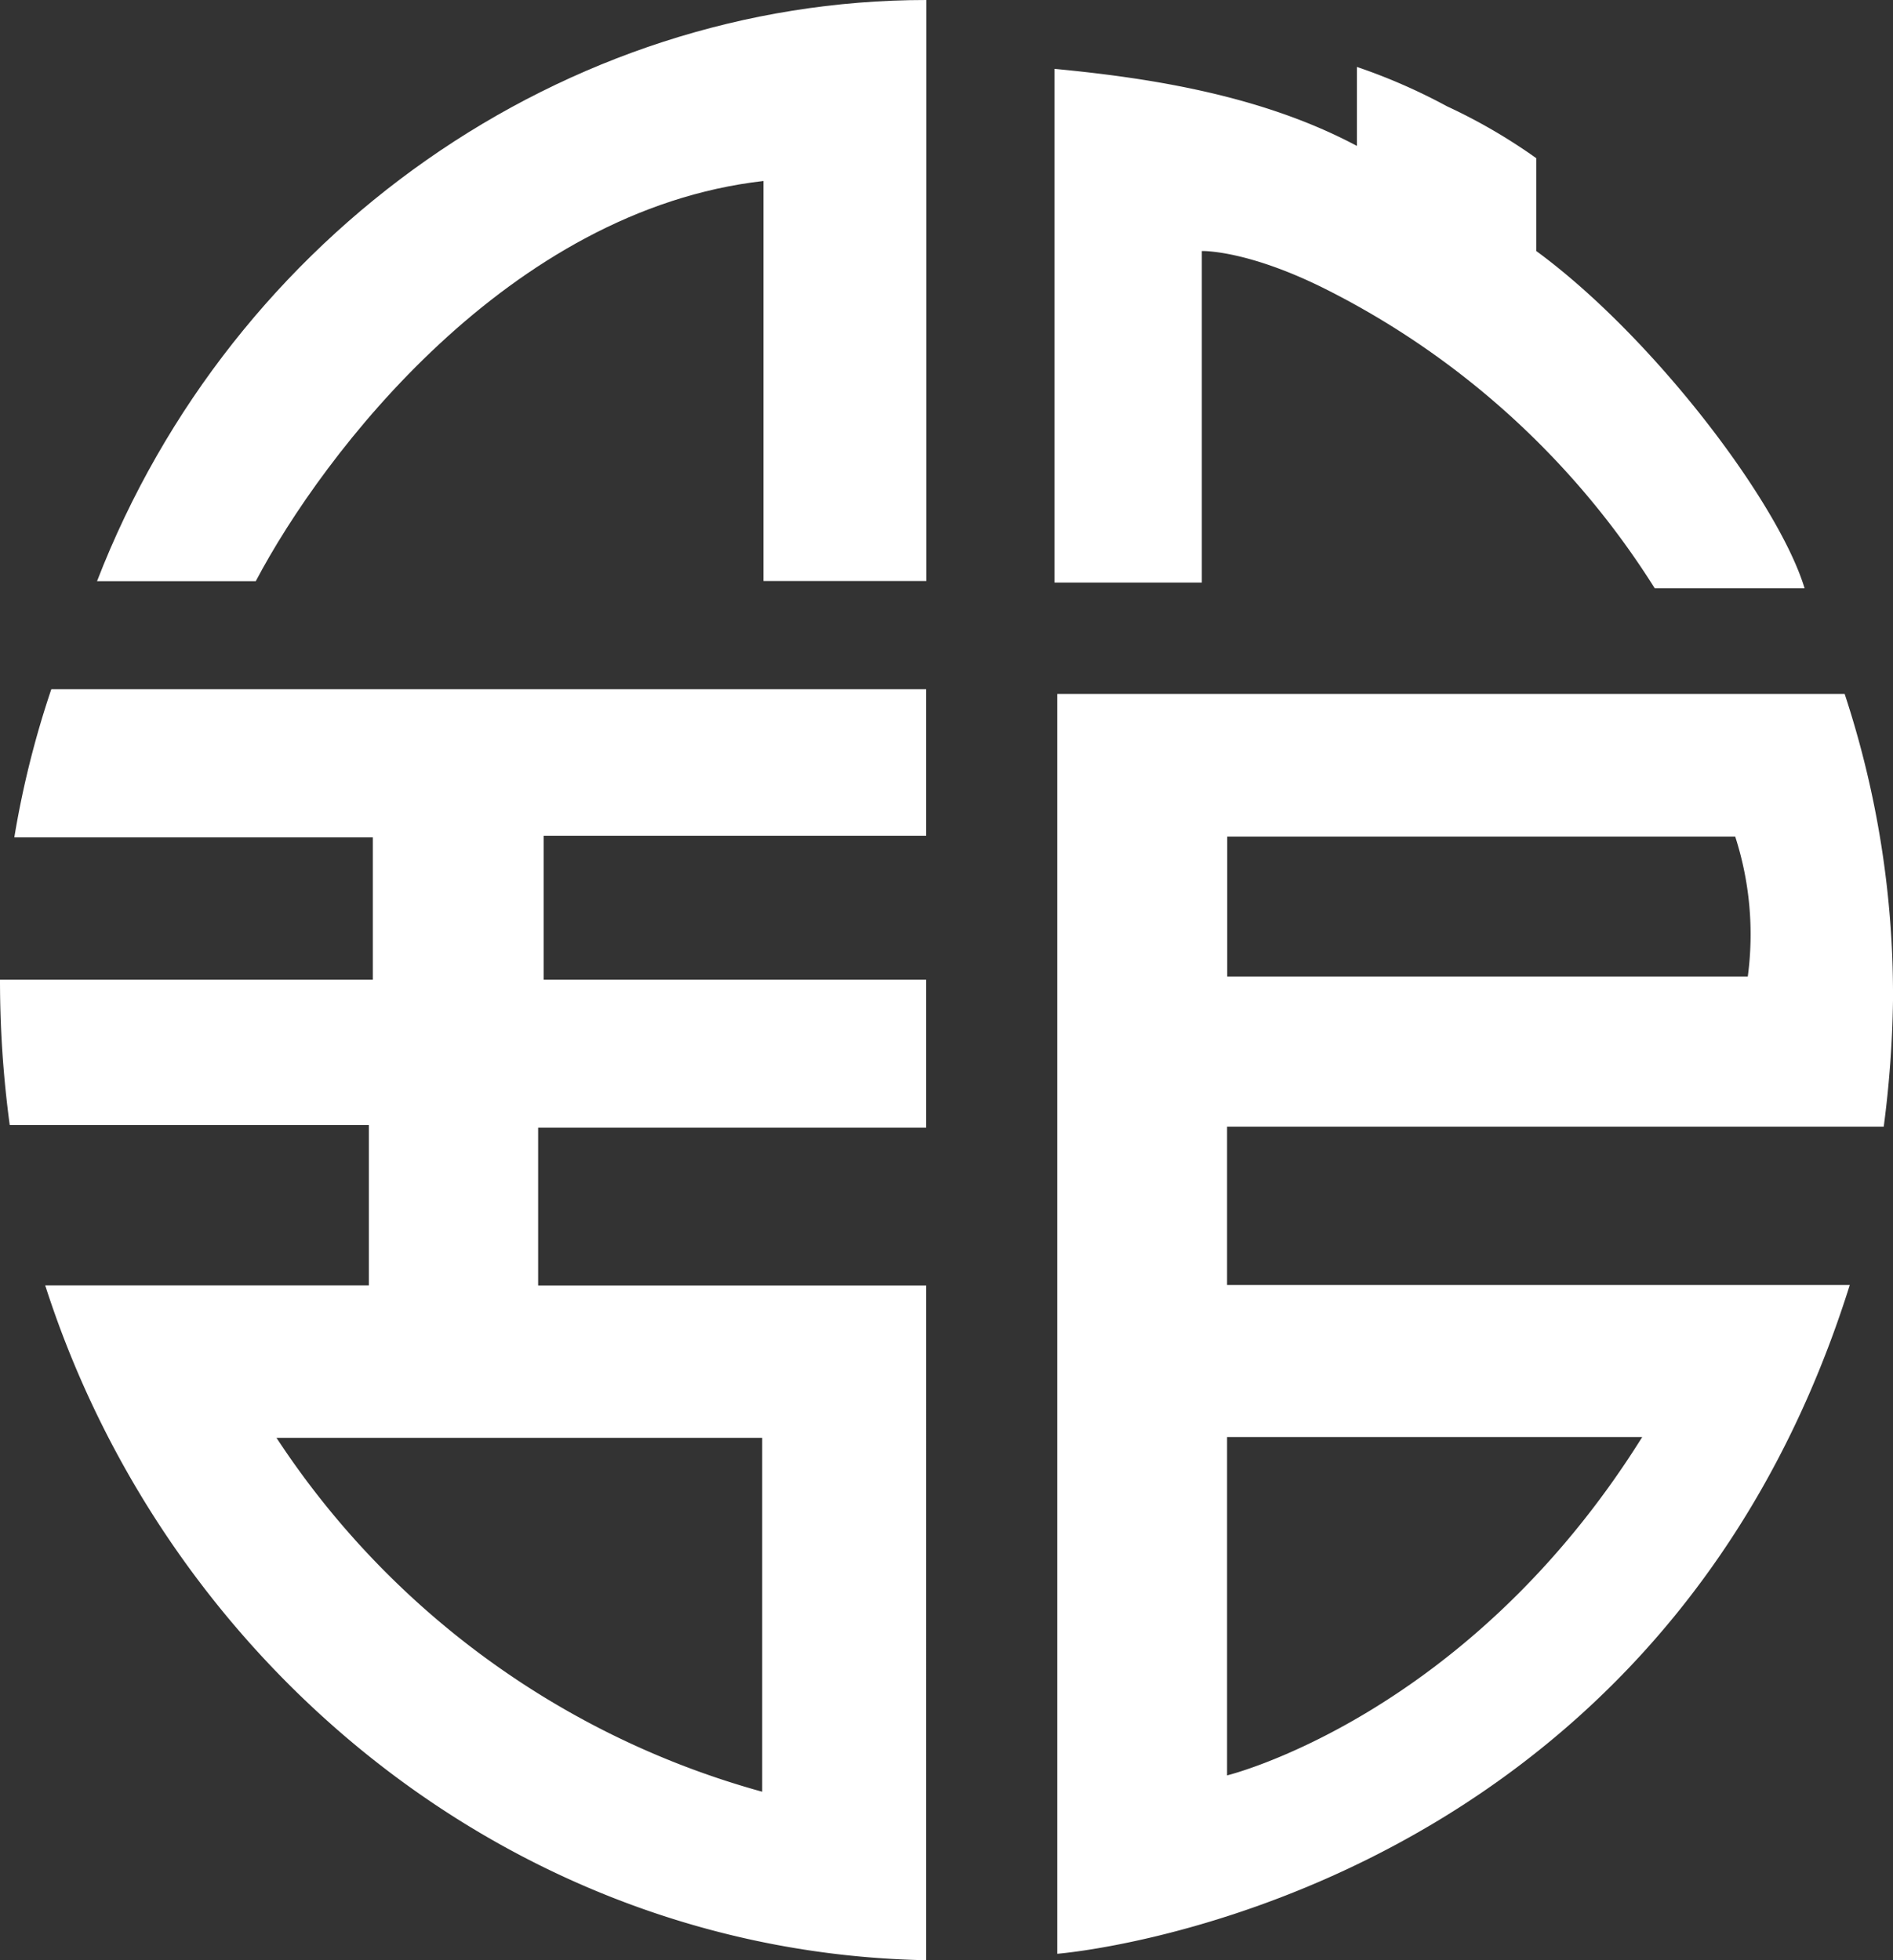
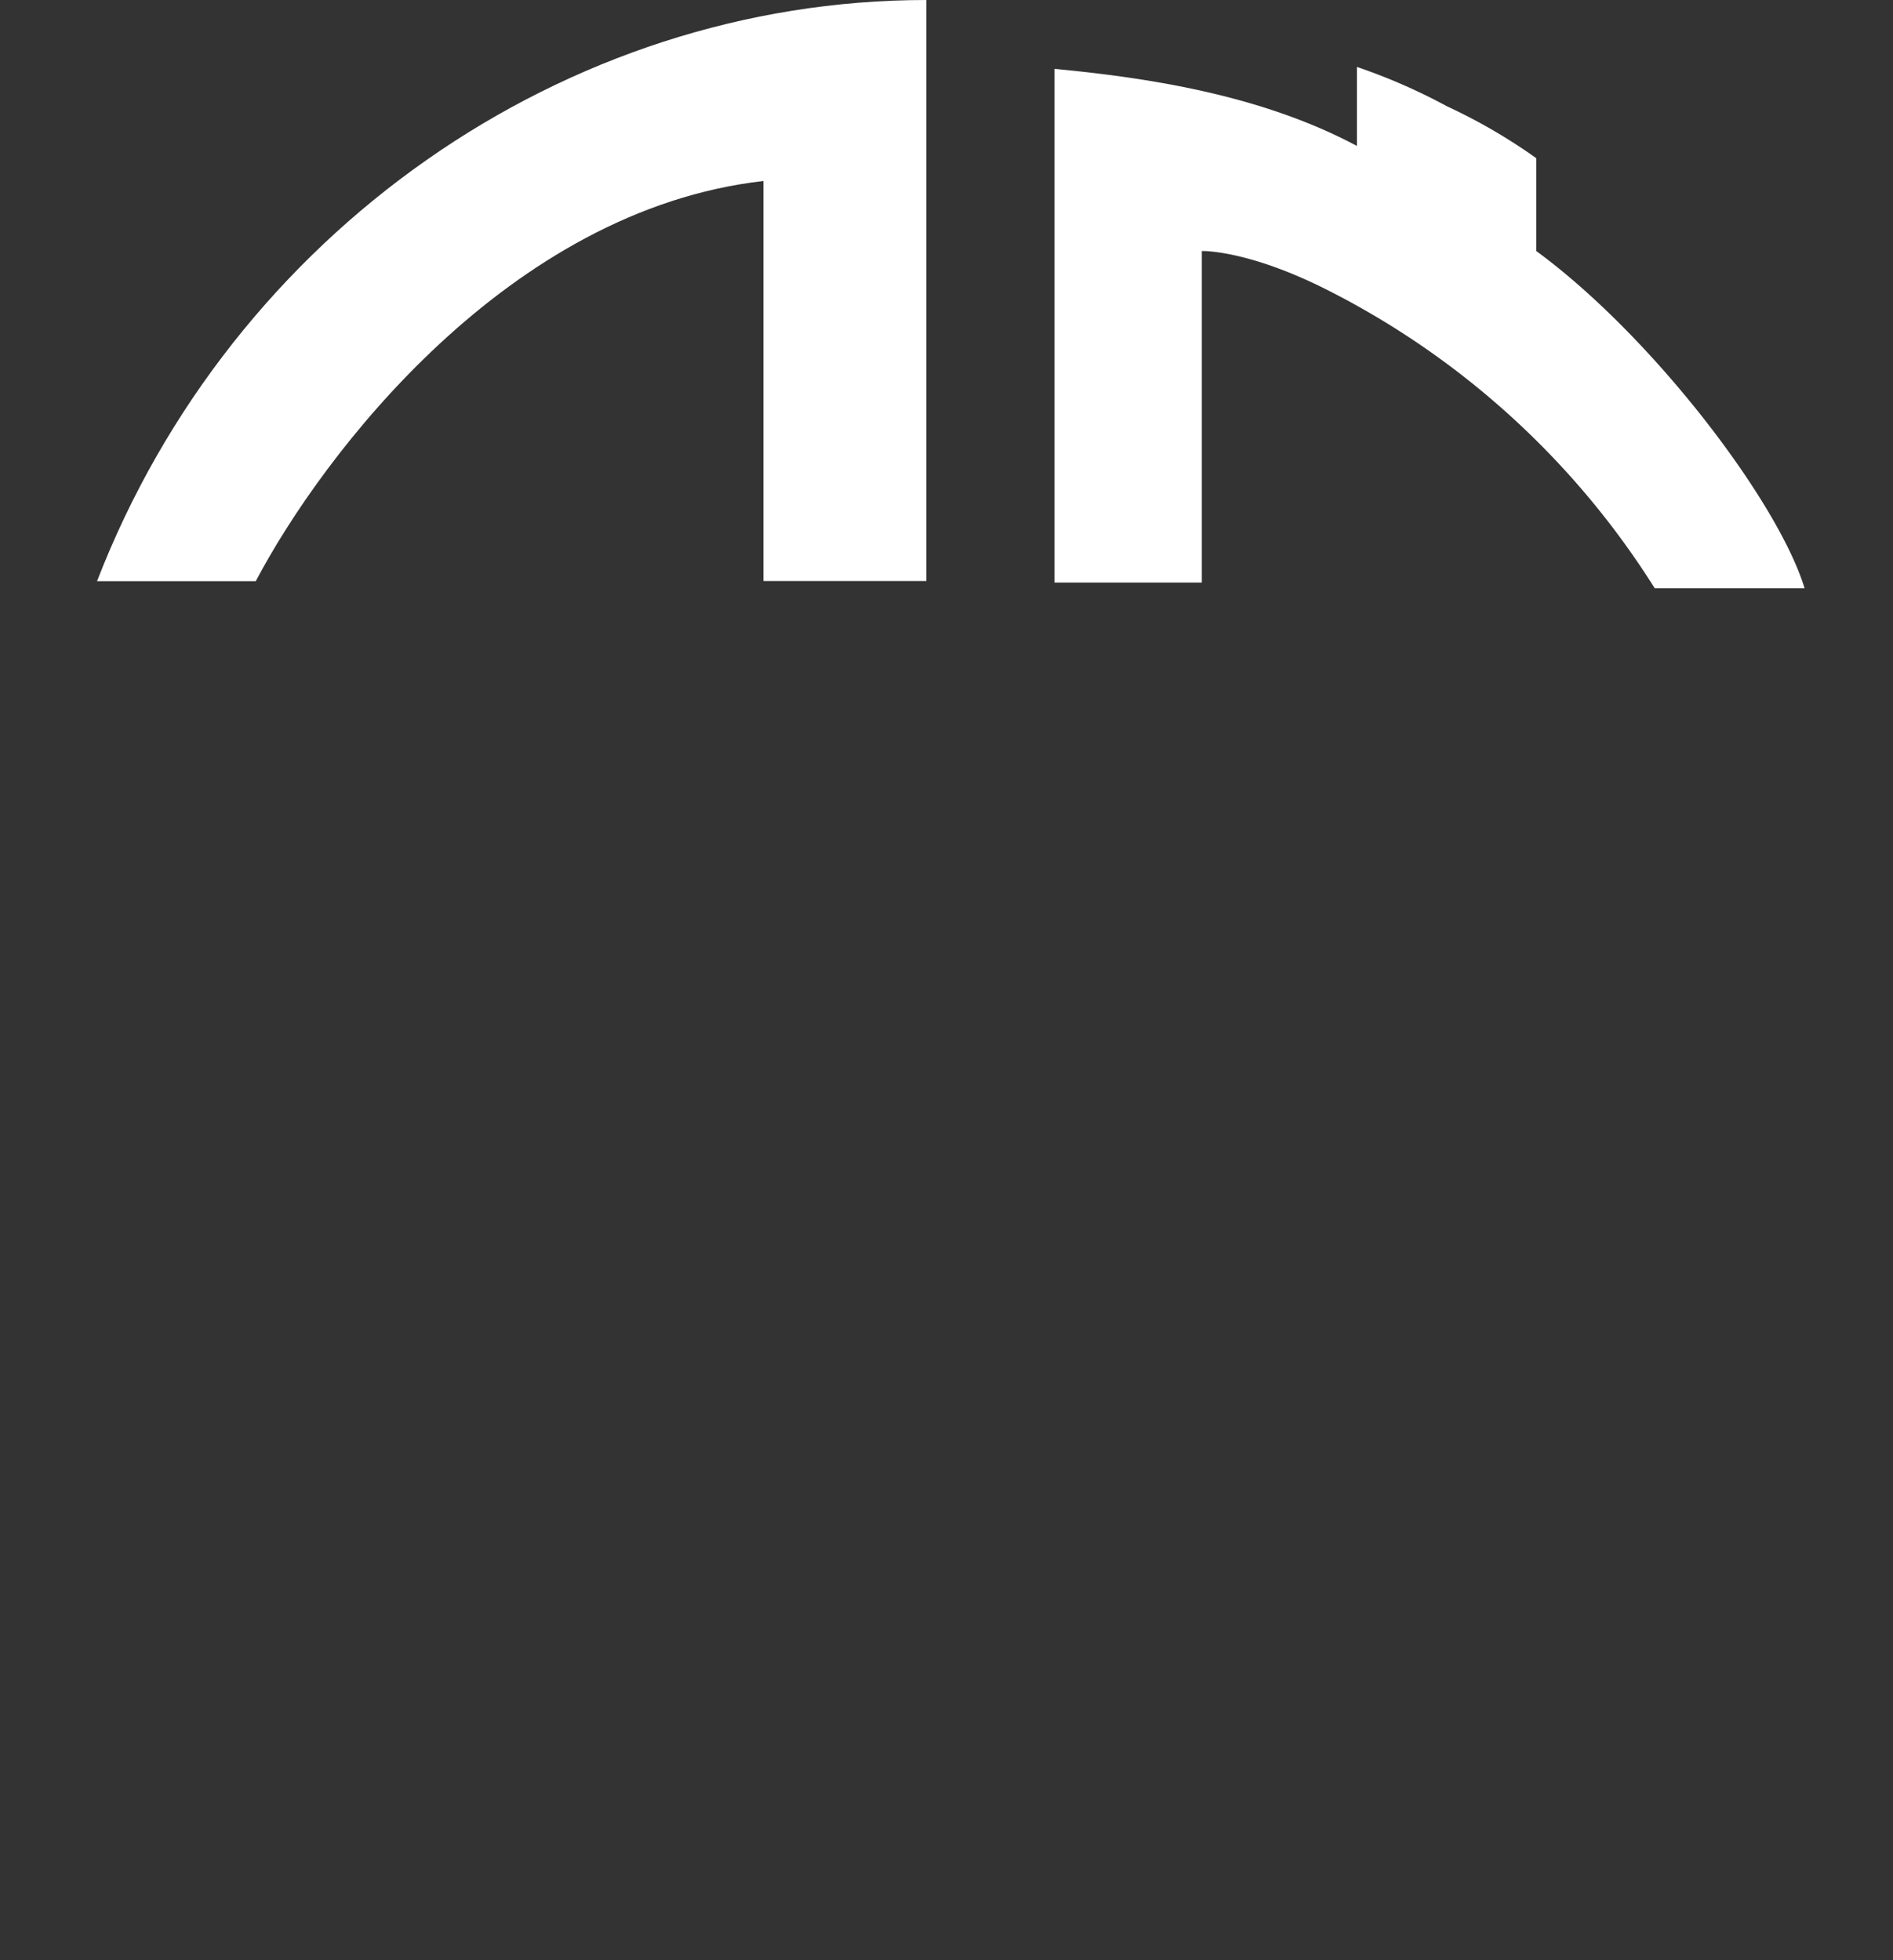
<svg xmlns="http://www.w3.org/2000/svg" id="logomark.svg" width="112" height="116" viewBox="0 0 112 116">
  <rect x="0" y="0" width="112" height="116" fill="#333333" stroke="none" />
  <path id="パス_755" data-name="パス 755" d="M468.643,97.166c3.99-7.569,14.98-21.971,30.038-23.681V97.156h9.635V62.774c-21.388,0-41.087,13.772-49.065,34.392Z" transform="translate(-453.51 -62.774)" fill="#fff" />
  <path id="パス_756" data-name="パス 756" d="M538.184,77.227c6.885,5.048,14.325,14.848,15.875,19.959h-8.865a48.971,48.971,0,0,0-19.48-17.709c-4.673-2.342-7.317-2.25-7.317-2.25v19.62H509.68v-30.4c5.79.55,12.326,1.595,17.892,4.56V66.333a34.44,34.44,0,0,1,5.329,2.329,33.051,33.051,0,0,1,5.282,3.071Z" transform="translate(-447.29 -62.372)" fill="#fff" />
-   <path id="パス_757" data-name="パス 757" d="M508.936,174.634c-24.362-.463-44.9-17.418-52.122-39.938h19.151V125.21H454.716a64.1,64.1,0,0,1-.576-8.6H476.2v-8.422H454.987a55.7,55.7,0,0,1,2.189-8.767h51.76v8.67H486.309v8.519h22.627v8.755H485.979V134.7h22.958Zm-9.7-9.97V143.722H470.5A50.379,50.379,0,0,0,499.238,164.664Z" transform="translate(-454.14 -58.634)" fill="#fff" />
-   <path id="パス_758" data-name="パス 758" d="M509.826,174.225V99.669h46.585a56.863,56.863,0,0,1,2.861,18.156,63.981,63.981,0,0,1-.548,7.451H519.872v9.372h36.843C545.143,171.5,509.826,174.225,509.826,174.225Zm40.11-66.113H519.881v8.279h30.8A18.828,18.828,0,0,0,549.936,108.112Zm-5.5,35.537H519.872v20.02S534.1,160.2,544.433,143.649Z" transform="translate(-447.272 -58.606)" fill="#fff" />
</svg>